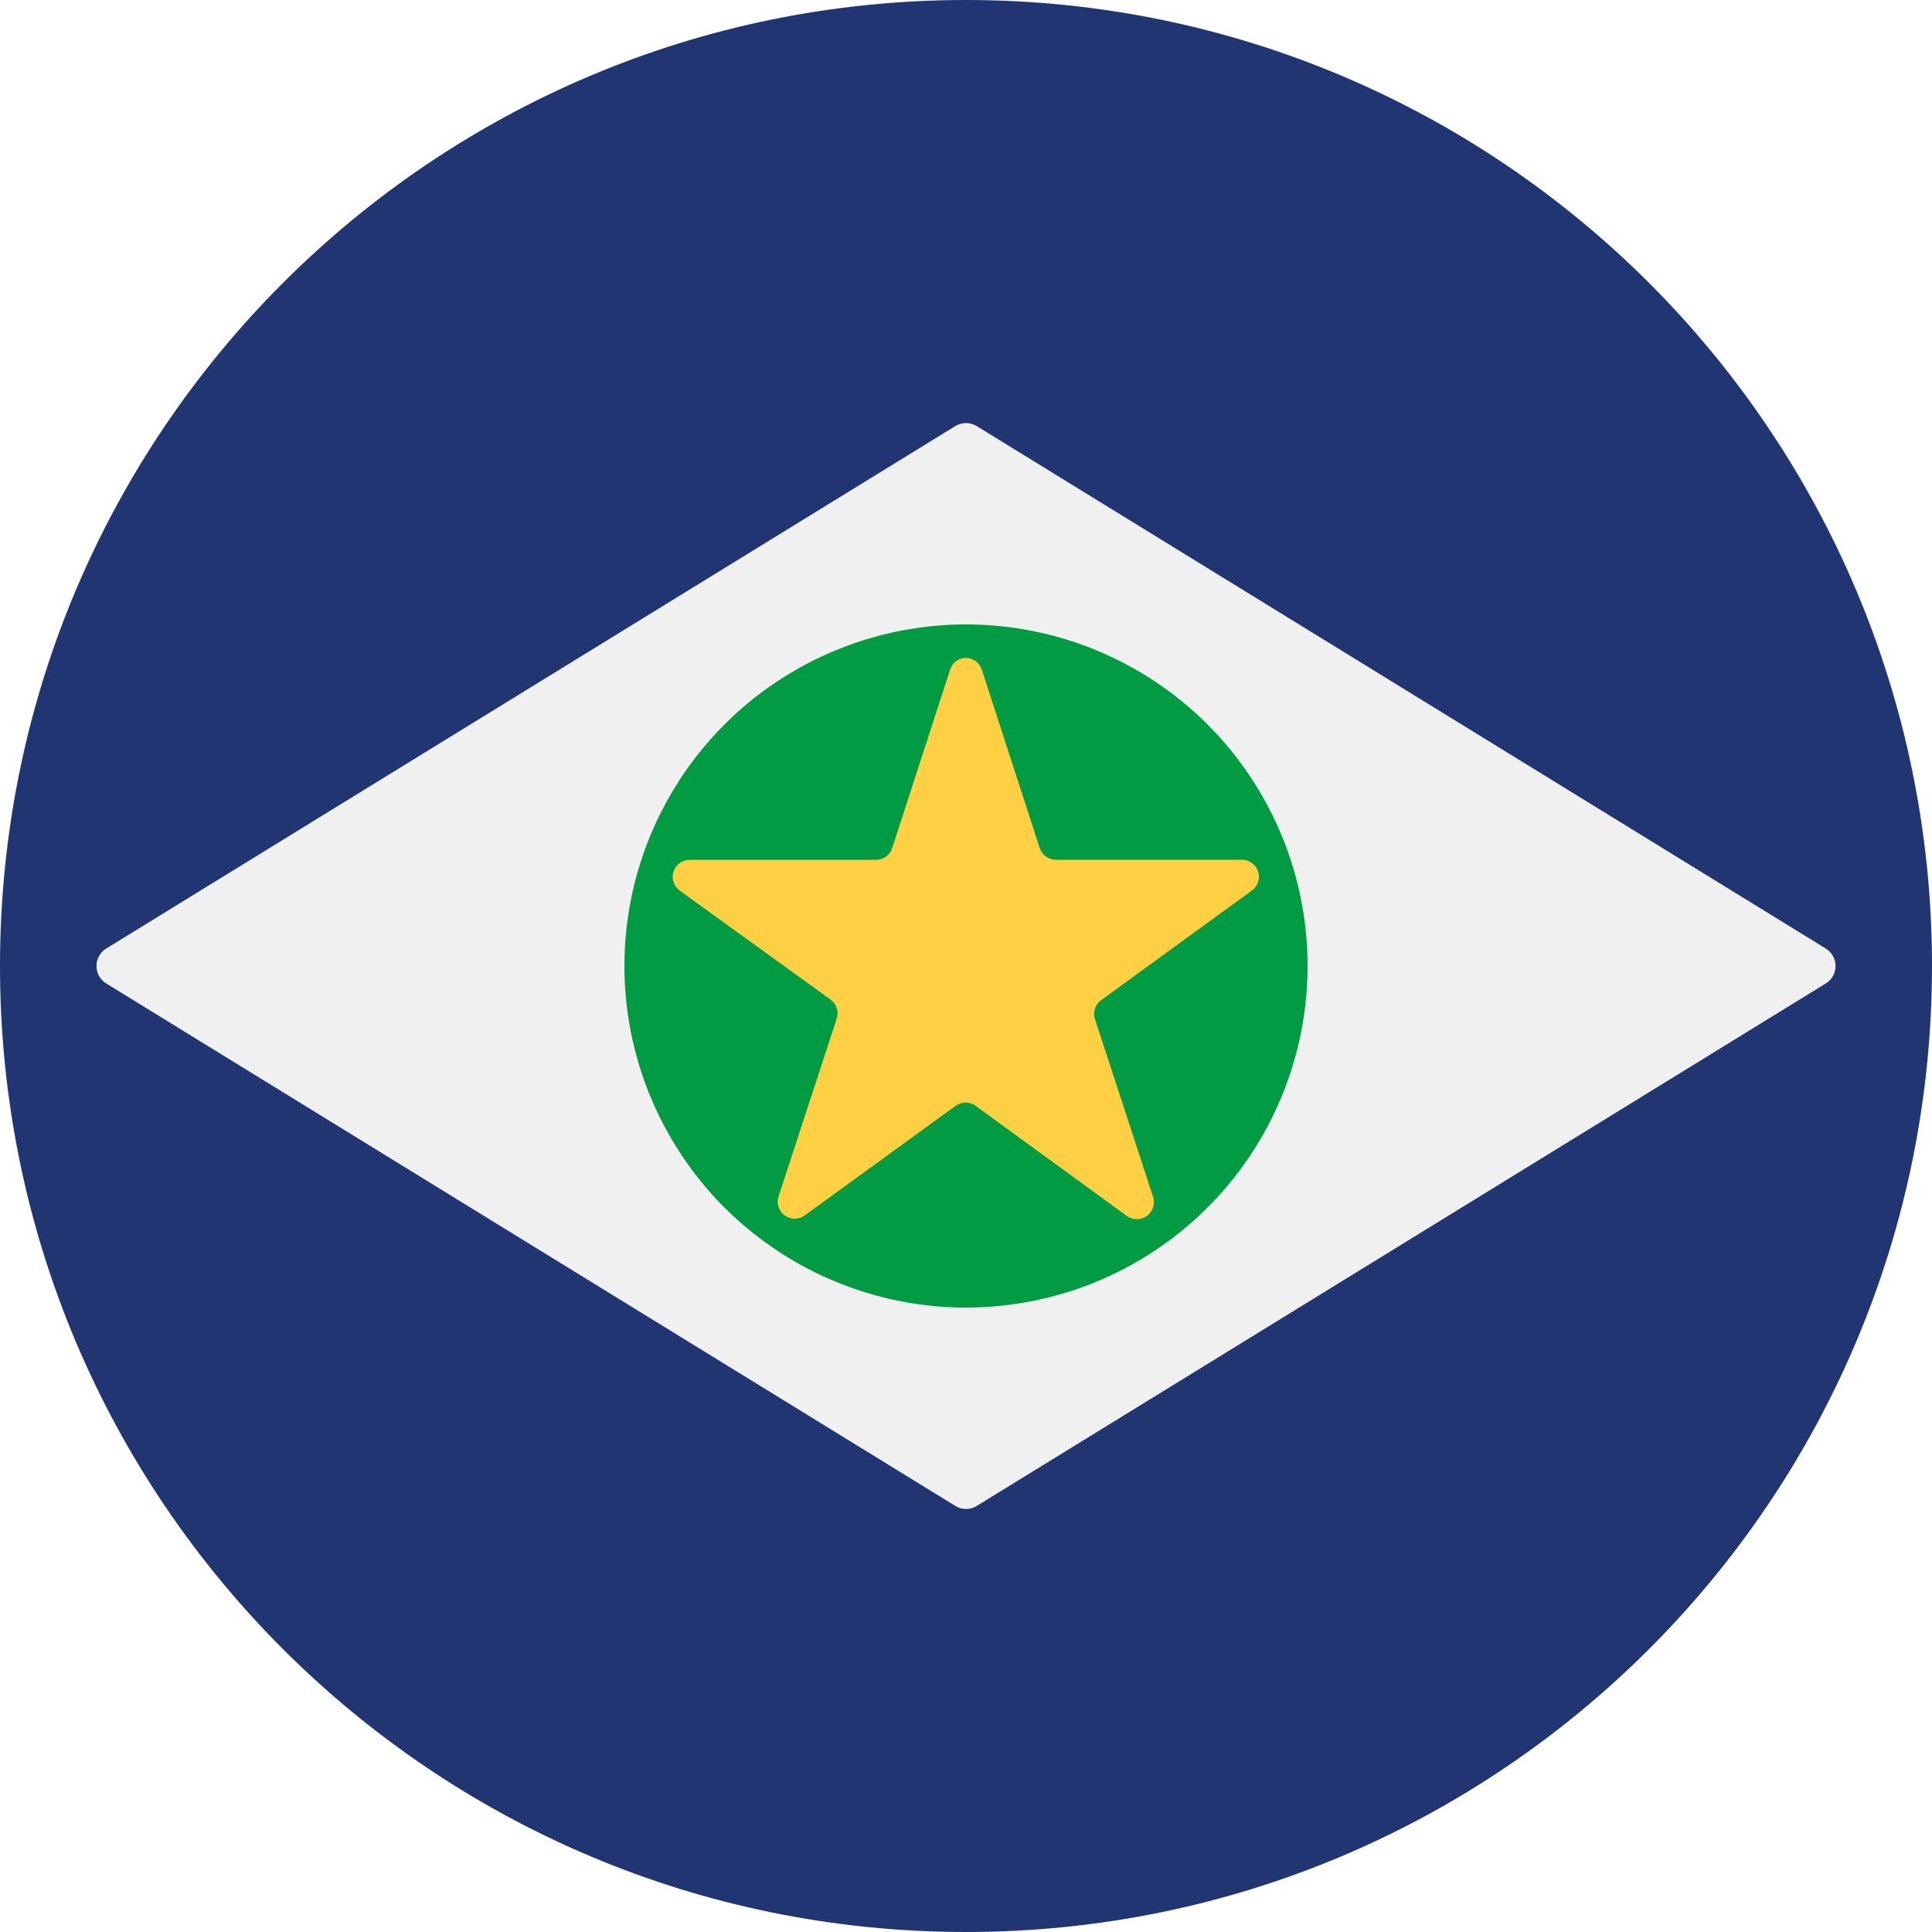
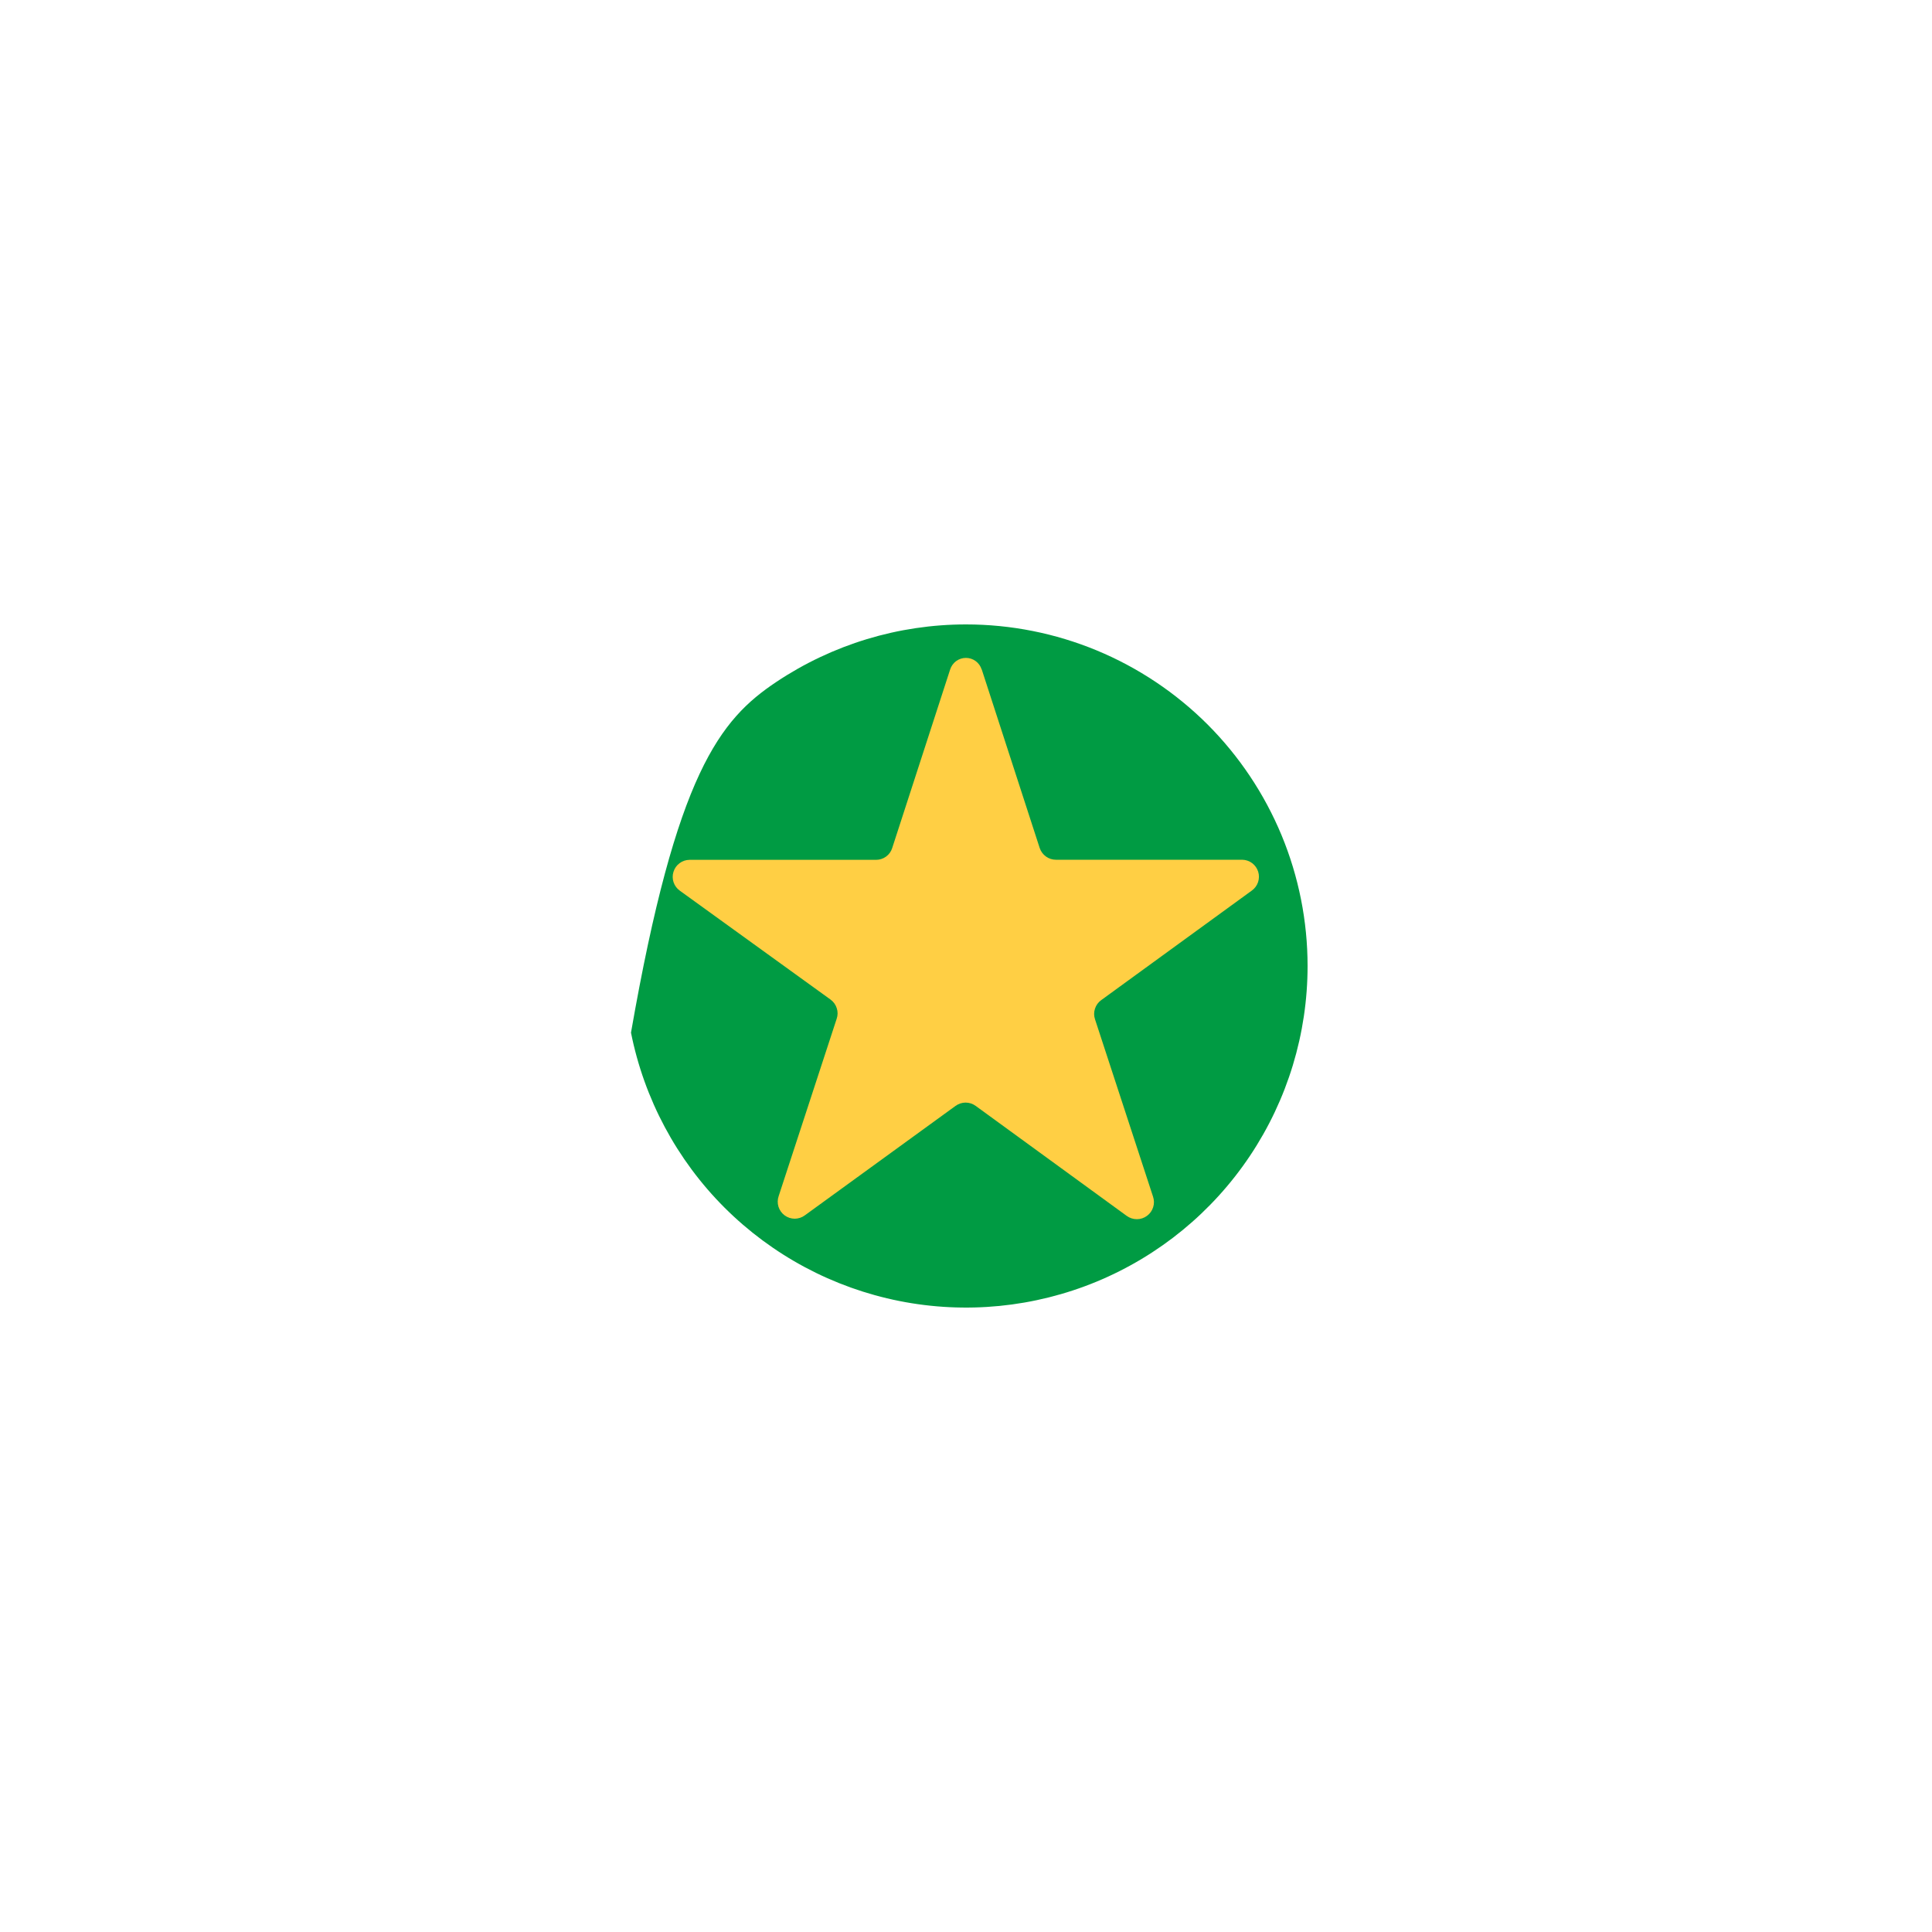
<svg xmlns="http://www.w3.org/2000/svg" width="40" height="40" viewBox="0 0 40 40" fill="none">
  <g clip-path="url(#clip0_250_1317)">
-     <path d="M20 40C31.046 40 40 31.046 40 20C40 8.954 31.046 0 20 0C8.954 0 0 8.954 0 20C0 31.046 8.954 40 20 40Z" fill="#213572" />
-     <path d="M19.778 31.178L2.2 20.362C2.138 20.324 2.087 20.271 2.051 20.208C2.016 20.144 1.997 20.073 1.997 20C1.997 19.927 2.016 19.856 2.051 19.793C2.087 19.729 2.138 19.676 2.2 19.638L19.778 8.822C19.845 8.781 19.922 8.759 20 8.759C20.079 8.759 20.155 8.781 20.222 8.822L37.8 19.638C37.862 19.676 37.913 19.729 37.949 19.793C37.985 19.856 38.003 19.927 38.003 20C38.003 20.073 37.985 20.144 37.949 20.208C37.913 20.271 37.862 20.324 37.8 20.362L20.224 31.178C20.157 31.22 20.08 31.242 20.001 31.242C19.922 31.242 19.845 31.22 19.778 31.178Z" fill="#F0F0F0" />
-     <path d="M27.072 20C27.072 21.399 26.657 22.766 25.88 23.929C25.103 25.092 23.999 25.998 22.706 26.534C21.414 27.069 19.992 27.209 18.62 26.936C17.249 26.663 15.989 25.99 14.999 25.001C14.01 24.012 13.337 22.751 13.064 21.38C12.791 20.008 12.931 18.586 13.466 17.294C14.002 16.001 14.908 14.897 16.071 14.12C17.234 13.343 18.601 12.928 20 12.928C20.929 12.928 21.848 13.111 22.706 13.466C23.564 13.822 24.344 14.343 25.001 14.999C25.657 15.656 26.178 16.436 26.534 17.294C26.889 18.152 27.072 19.071 27.072 20Z" fill="#009B43" />
+     <path d="M27.072 20C27.072 21.399 26.657 22.766 25.88 23.929C25.103 25.092 23.999 25.998 22.706 26.534C21.414 27.069 19.992 27.209 18.62 26.936C17.249 26.663 15.989 25.99 14.999 25.001C14.01 24.012 13.337 22.751 13.064 21.38C14.002 16.001 14.908 14.897 16.071 14.12C17.234 13.343 18.601 12.928 20 12.928C20.929 12.928 21.848 13.111 22.706 13.466C23.564 13.822 24.344 14.343 25.001 14.999C25.657 15.656 26.178 16.436 26.534 17.294C26.889 18.152 27.072 19.071 27.072 20Z" fill="#009B43" />
    <path d="M20.326 13.86L21.526 17.558C21.55 17.628 21.595 17.69 21.655 17.733C21.715 17.777 21.788 17.8 21.862 17.8H25.718C25.792 17.801 25.864 17.825 25.924 17.87C25.983 17.914 26.027 17.976 26.049 18.047C26.071 18.117 26.07 18.193 26.047 18.263C26.023 18.334 25.978 18.395 25.918 18.438L22.8 20.706C22.738 20.75 22.693 20.812 22.67 20.885C22.646 20.957 22.647 21.034 22.672 21.106L23.872 24.774C23.896 24.845 23.898 24.922 23.875 24.994C23.852 25.066 23.808 25.129 23.747 25.173C23.686 25.218 23.613 25.242 23.538 25.242C23.462 25.242 23.389 25.218 23.328 25.174L20.2 22.896C20.14 22.852 20.067 22.828 19.992 22.828C19.918 22.828 19.845 22.852 19.784 22.896L16.664 25.162C16.604 25.207 16.53 25.231 16.455 25.232C16.379 25.232 16.306 25.208 16.245 25.163C16.184 25.118 16.14 25.055 16.117 24.983C16.095 24.91 16.097 24.833 16.122 24.762L17.322 21.094C17.347 21.022 17.348 20.945 17.324 20.873C17.301 20.801 17.256 20.738 17.194 20.694L14.074 18.44C14.014 18.397 13.969 18.336 13.945 18.265C13.922 18.195 13.921 18.119 13.944 18.049C13.966 17.978 14.009 17.916 14.069 17.872C14.128 17.827 14.2 17.803 14.274 17.802H18.138C18.213 17.802 18.285 17.778 18.345 17.735C18.405 17.691 18.45 17.629 18.472 17.558L19.672 13.86C19.694 13.791 19.738 13.73 19.796 13.687C19.855 13.644 19.926 13.621 19.998 13.621C20.071 13.621 20.142 13.644 20.2 13.687C20.259 13.73 20.302 13.791 20.324 13.86" fill="#FFCF44" />
  </g>
  <defs>
    <clipPath id="clip0_250_1317">
      <rect width="40" height="40" fill="white" />
    </clipPath>
  </defs>
</svg>